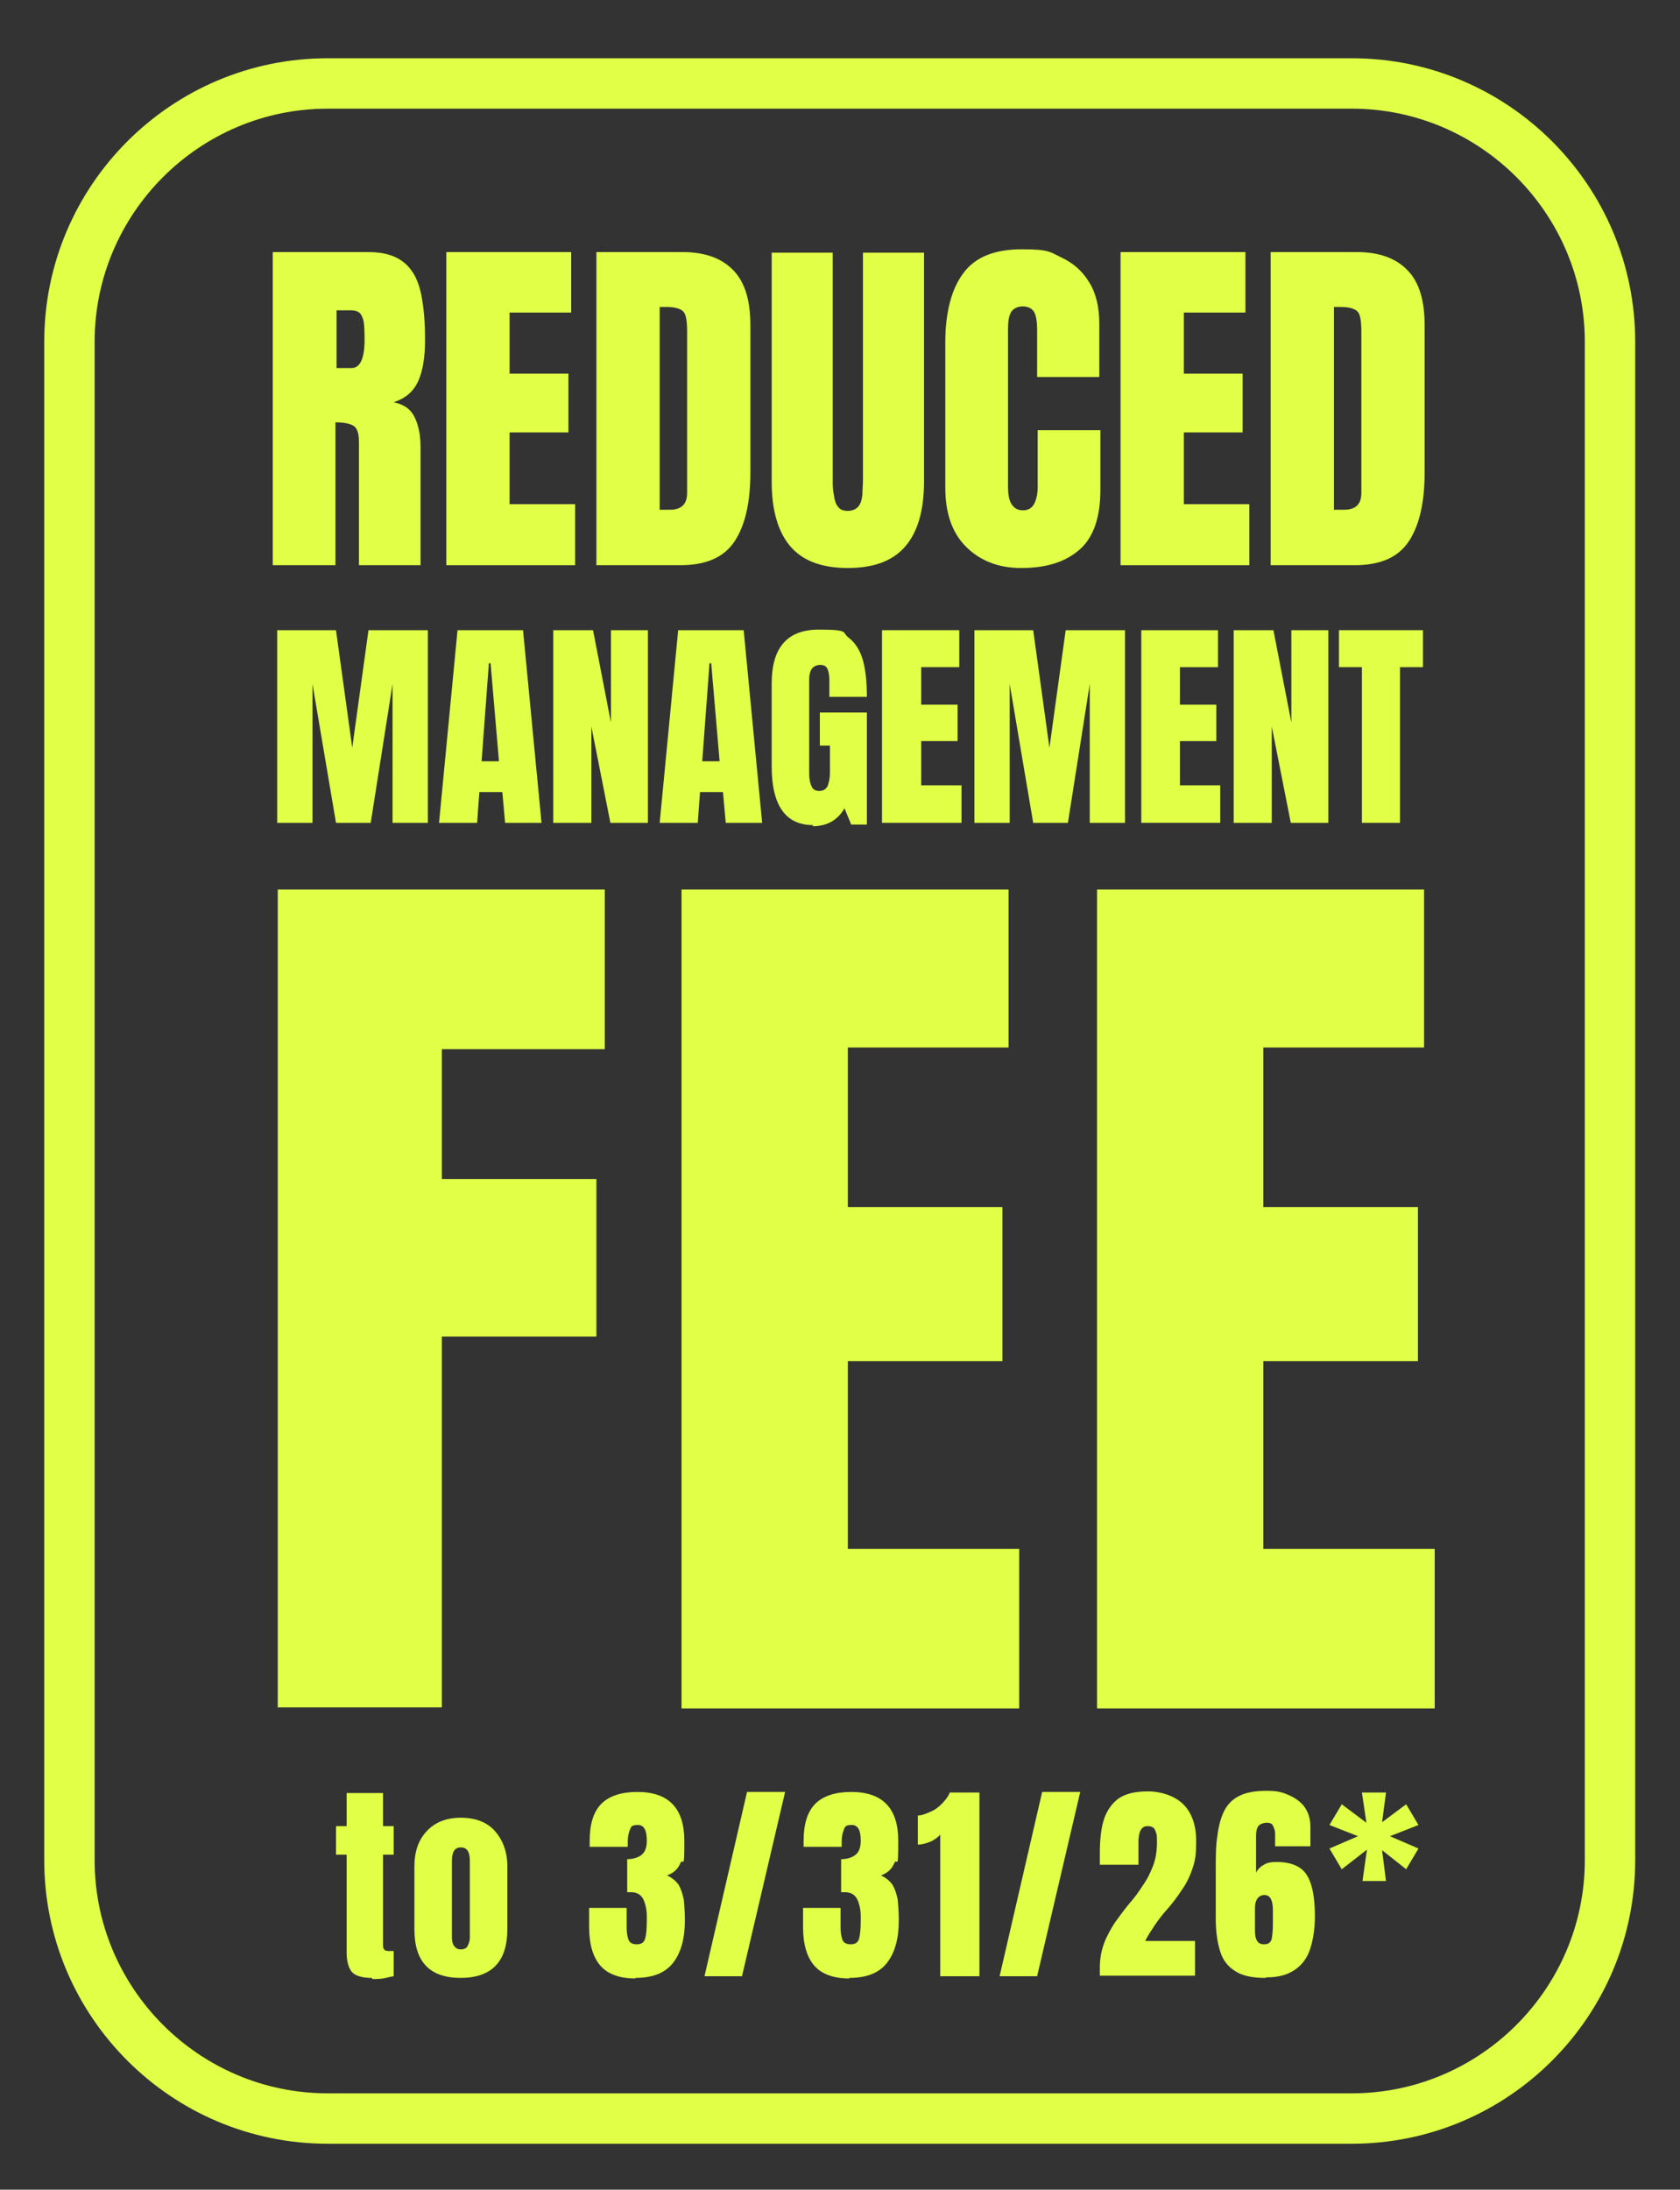
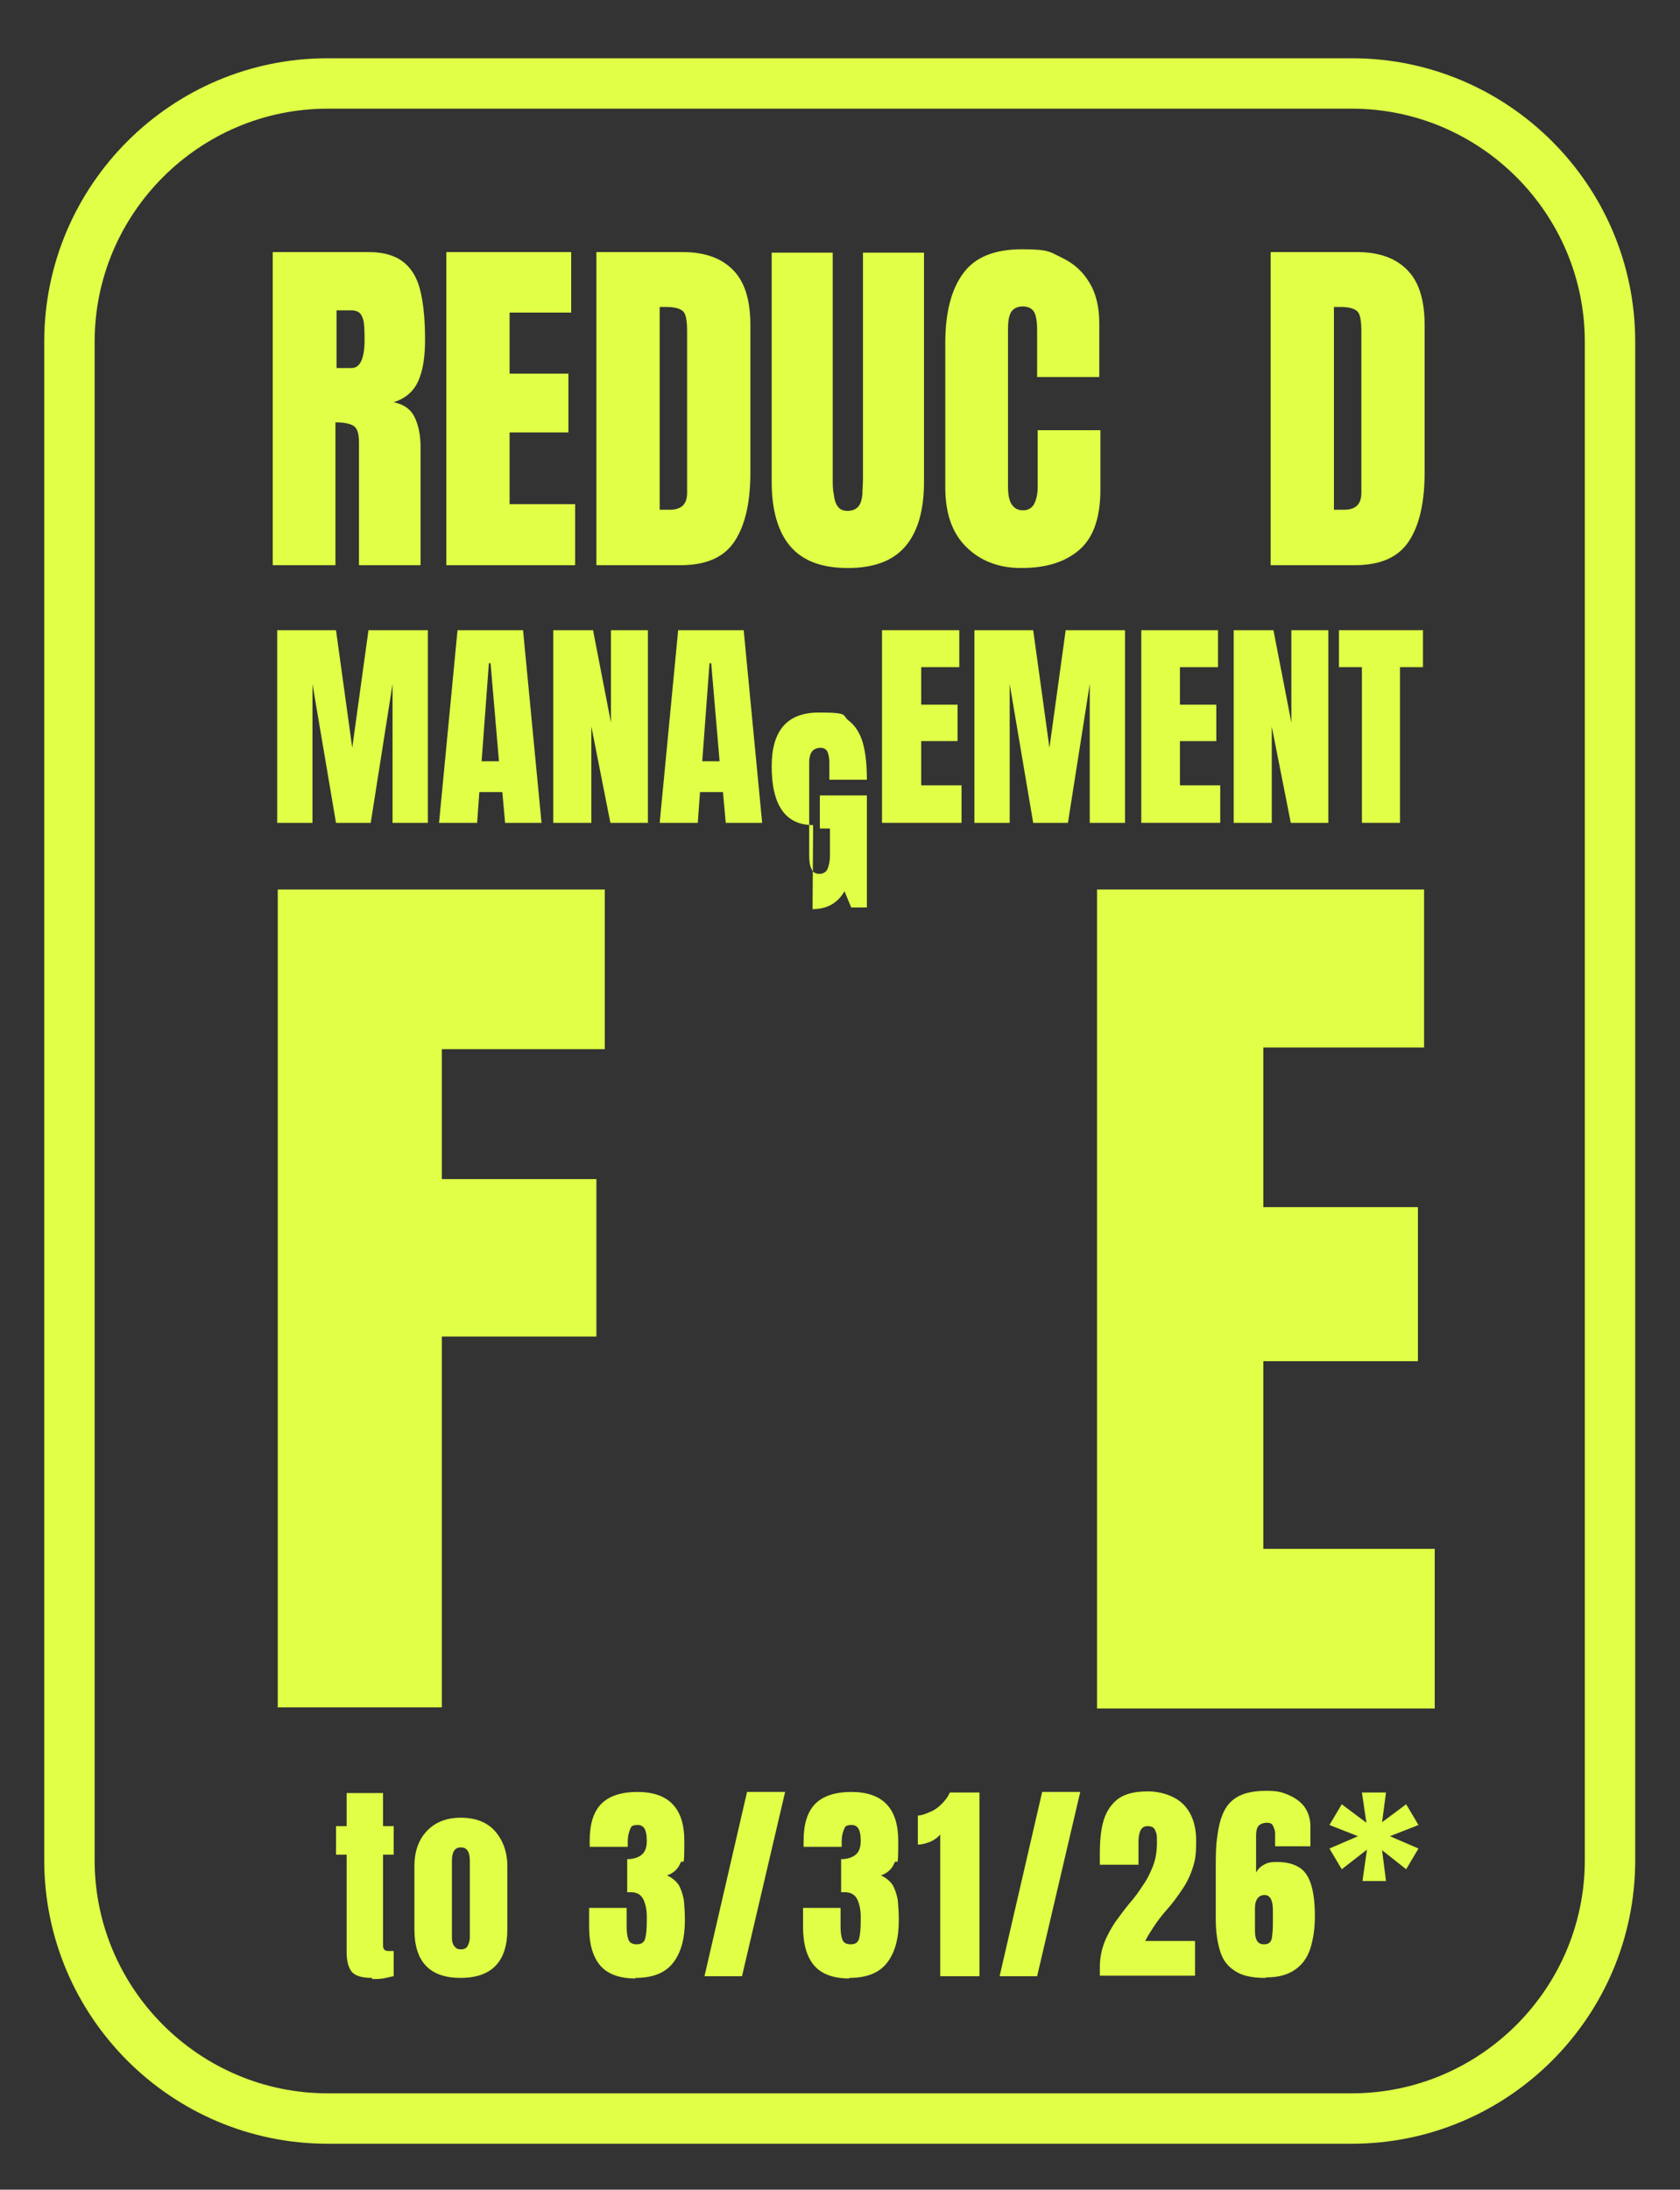
<svg xmlns="http://www.w3.org/2000/svg" id="Layer_1" version="1.1" viewBox="0 0 300 390.9">
  <rect x="0" y="0" width="300" height="390.9" fill="#333333" stroke="none" />
  <defs>
    <style>
      .st0 {
        fill: #e1ff46;
      }
    </style>
  </defs>
  <g>
    <path class="st0" d="M66.4,353.1c-1.8,0-3-.4-3.6-1.1-.6-.8-.9-1.9-.9-3.5v-17.4h-1.9v-5.1h1.9v-5.9h6.5v5.9h1.9v5.1h-1.9v15.9c0,.5,0,.8.2,1,.1.2.4.3.9.3s.6,0,.8,0v4.5c-.1,0-.6.1-1.4.3s-1.6.2-2.4.2Z" />
    <path class="st0" d="M82.3,353.1c-5.6,0-8.3-2.9-8.3-8.7v-11.2c0-2.6.7-4.7,2.2-6.3,1.5-1.6,3.5-2.4,6.1-2.4s4.7.8,6.1,2.4,2.2,3.7,2.2,6.3v11.2c0,5.8-2.8,8.7-8.4,8.7ZM82.3,348c.6,0,1-.2,1.2-.6.2-.4.4-.9.4-1.5v-13.7c0-1.6-.5-2.4-1.6-2.4s-1.6.8-1.6,2.4v13.7c0,.6.1,1.1.4,1.5s.6.6,1.2.6Z" />
    <path class="st0" d="M113.5,353.2c-2.9,0-5-.8-6.3-2.3-1.3-1.5-2-3.8-2-6.9v-3.4h6.7v3.4c0,.9.1,1.6.3,2.2s.7.9,1.5.9,1.3-.3,1.5-1c.2-.7.3-1.7.3-3.2v-.8c0-1.1-.2-2.1-.6-3-.4-.8-1.1-1.3-2.2-1.3s-.3,0-.4,0c-.1,0-.2,0-.3,0v-5.9c1.1,0,2-.3,2.6-.8s.9-1.3.9-2.5c0-1.9-.5-2.8-1.6-2.8s-1.2.3-1.4.8-.4,1.2-.4,2.1v1h-6.8c0-.1,0-.3,0-.5s0-.4,0-.6c0-3,.7-5.2,2.1-6.6,1.4-1.4,3.6-2.1,6.4-2.1,5.6,0,8.4,2.9,8.4,8.7s-.2,2.9-.7,4c-.4,1-1.2,1.8-2.4,2.2.9.4,1.6,1,2.1,1.7.4.7.7,1.6.9,2.6.1,1,.2,2.3.2,3.7,0,3.3-.7,5.8-2.1,7.6-1.4,1.8-3.6,2.7-6.8,2.7Z" />
    <path class="st0" d="M125.8,352.8l7.6-32.9h6.8l-7.7,32.9h-6.8Z" />
    <path class="st0" d="M151.7,353.2c-2.9,0-5-.8-6.3-2.3-1.3-1.5-2-3.8-2-6.9v-3.4h6.7v3.4c0,.9.1,1.6.3,2.2s.7.9,1.5.9,1.3-.3,1.5-1c.2-.7.3-1.7.3-3.2v-.8c0-1.1-.2-2.1-.6-3-.4-.8-1.1-1.3-2.2-1.3s-.3,0-.4,0c-.1,0-.2,0-.3,0v-5.9c1.1,0,2-.3,2.6-.8s.9-1.3.9-2.5c0-1.9-.5-2.8-1.6-2.8s-1.2.3-1.4.8-.4,1.2-.4,2.1v1h-6.8c0-.1,0-.3,0-.5s0-.4,0-.6c0-3,.7-5.2,2.1-6.6,1.4-1.4,3.6-2.1,6.4-2.1,5.6,0,8.4,2.9,8.4,8.7s-.2,2.9-.7,4c-.4,1-1.2,1.8-2.4,2.2.9.4,1.6,1,2.1,1.7.4.7.7,1.6.9,2.6.1,1,.2,2.3.2,3.7,0,3.3-.7,5.8-2.1,7.6-1.4,1.8-3.6,2.7-6.8,2.7Z" />
    <path class="st0" d="M167.9,352.8v-25.3c-.4.5-1.1,1-1.8,1.3-.8.3-1.5.5-2.2.5v-5.2c.7,0,1.4-.3,2.1-.6.8-.3,1.5-.8,2.1-1.4s1.2-1.3,1.5-2.1h5.3v32.8h-6.9Z" />
    <path class="st0" d="M178.5,352.8l7.6-32.9h6.8l-7.7,32.9h-6.8Z" />
    <path class="st0" d="M196.4,352.8v-1.6c0-1.6.3-3.1.8-4.4.5-1.3,1.2-2.5,1.9-3.6.8-1.1,1.6-2.2,2.5-3.3.9-1,1.7-2.1,2.4-3.2.8-1.1,1.4-2.3,1.9-3.6.5-1.3.7-2.7.7-4.3s-.1-1.4-.3-2c-.2-.6-.7-.8-1.4-.8-1.1,0-1.6,1-1.6,2.9v4h-6.9c0-.3,0-.6,0-1,0-.4,0-.7,0-1,0-2.4.2-4.4.7-6s1.4-2.9,2.6-3.8c1.3-.9,3-1.3,5.3-1.3s4.8.8,6.3,2.3c1.5,1.5,2.3,3.7,2.3,6.5s-.2,3.6-.7,5.1-1.2,2.8-2,3.9c-.8,1.2-1.7,2.4-2.7,3.5-.7.8-1.4,1.7-2,2.6s-1.2,1.8-1.7,2.8h8.9v6.2h-17Z" />
    <path class="st0" d="M225.9,353.1c-2.3,0-4.1-.4-5.3-1.2-1.3-.8-2.2-1.9-2.7-3.5s-.8-3.5-.8-5.8v-8.9c0-2.3,0-4.3.3-6,.2-1.7.6-3.2,1.2-4.4.6-1.2,1.5-2.1,2.7-2.7,1.2-.6,2.8-.9,4.8-.9s2.7.2,3.9.7c1.2.5,2.2,1.2,2.9,2.1.7,1,1.1,2.1,1.1,3.6v3.5h-6.3v-.7c0-.5,0-1.1,0-1.6,0-.5-.2-1-.4-1.4-.2-.4-.6-.5-1.1-.5s-1.2.2-1.5.6-.4,1-.4,1.7v6.6c.3-.6.8-1.1,1.4-1.4.6-.4,1.4-.5,2.3-.5,1.8,0,3.2.4,4.2,1.1,1,.7,1.6,1.8,2,3.2s.6,3.2.6,5.4-.3,4.1-.8,5.7c-.5,1.6-1.4,2.9-2.7,3.8s-2.9,1.4-5.1,1.4ZM225.7,347.1c.8,0,1.2-.3,1.4-1,.1-.7.2-1.5.2-2.5v-2.6c0-1.8-.5-2.7-1.5-2.7s-1.7.8-1.7,2.3v4.1c0,1.6.5,2.4,1.6,2.4Z" />
    <path class="st0" d="M243.3,335.8l.8-5.6-4.5,3.5-2.2-3.7,5.1-2.2-5.1-2,2.2-3.7,4.4,3.3-.8-5.4h4.3l-.7,5.3,4.3-3.2,2.2,3.7-5.1,2,5.1,2.2-2.2,3.7-4.3-3.4.7,5.5h-4.3Z" />
  </g>
  <path class="st0" d="M241.4,382.7H58.5c-27.9,0-50.6-22.7-50.6-50.6V61c0-27.9,22.7-50.6,50.6-50.6h182.9c27.9,0,50.6,22.7,50.6,50.6v271.1c0,27.9-22.7,50.6-50.6,50.6ZM58.5,19.4c-22.9,0-41.6,18.7-41.6,41.6v271.1c0,22.9,18.7,41.6,41.6,41.6h182.9c22.9,0,41.6-18.7,41.6-41.6V61c0-22.9-18.7-41.6-41.6-41.6H58.5Z" />
  <g>
    <path class="st0" d="M49.5,146.9v-34.4h10.5l2.9,21,2.9-21h10.6v34.4h-6.3v-24.8l-3.9,24.8h-6.2l-4.2-24.8v24.8h-6.2Z" />
    <path class="st0" d="M78.4,146.9l3.3-34.4h11.7l3.3,34.4h-6.5l-.5-5.5h-4.1l-.4,5.5h-6.7ZM86,135.9h3.1l-1.5-17.5h-.3l-1.3,17.5Z" />
    <path class="st0" d="M98.8,146.9v-34.4h7.1l3.2,16.5v-16.5h6.6v34.4h-6.7l-3.4-17.2v17.2h-6.7Z" />
    <path class="st0" d="M117.8,146.9l3.3-34.4h11.7l3.3,34.4h-6.5l-.5-5.5h-4.1l-.4,5.5h-6.7ZM125.4,135.9h3.1l-1.5-17.5h-.3l-1.3,17.5Z" />
-     <path class="st0" d="M145.2,147.3c-4.9,0-7.4-3.5-7.4-10.5v-14.8c0-6.4,2.8-9.6,8.4-9.6s4.1.5,5.3,1.4c1.2.9,2.1,2.3,2.6,4.1.5,1.8.7,4,.7,6.5h-6.7v-3c0-.7-.1-1.4-.3-1.9-.2-.5-.6-.8-1.3-.8s-1.3.3-1.6.8c-.3.5-.4,1.1-.4,1.8v16.7c0,.9.1,1.7.4,2.3.2.6.7.9,1.4.9s1.2-.3,1.5-.9c.2-.6.4-1.3.4-2.3v-4.9h-1.8v-5.9h8.4v20h-2.8l-1.2-2.9c-1.2,2.1-3.1,3.2-5.7,3.2Z" />
+     <path class="st0" d="M145.2,147.3c-4.9,0-7.4-3.5-7.4-10.5c0-6.4,2.8-9.6,8.4-9.6s4.1.5,5.3,1.4c1.2.9,2.1,2.3,2.6,4.1.5,1.8.7,4,.7,6.5h-6.7v-3c0-.7-.1-1.4-.3-1.9-.2-.5-.6-.8-1.3-.8s-1.3.3-1.6.8c-.3.5-.4,1.1-.4,1.8v16.7c0,.9.1,1.7.4,2.3.2.6.7.9,1.4.9s1.2-.3,1.5-.9c.2-.6.4-1.3.4-2.3v-4.9h-1.8v-5.9h8.4v20h-2.8l-1.2-2.9c-1.2,2.1-3.1,3.2-5.7,3.2Z" />
    <path class="st0" d="M157.5,146.9v-34.4h13.8v6.6h-6.8v6.7h6.5v6.5h-6.5v7.9h7.2v6.7h-14.2Z" />
    <path class="st0" d="M174,146.9v-34.4h10.5l2.9,21,2.9-21h10.6v34.4h-6.3v-24.8l-3.9,24.8h-6.2l-4.2-24.8v24.8h-6.2Z" />
    <path class="st0" d="M203.8,146.9v-34.4h13.7v6.6h-6.8v6.7h6.5v6.5h-6.5v7.9h7.2v6.7h-14.2Z" />
    <path class="st0" d="M220.3,146.9v-34.4h7.1l3.2,16.5v-16.5h6.6v34.4h-6.7l-3.4-17.2v17.2h-6.7Z" />
    <path class="st0" d="M243.2,146.9v-27.8h-4.1v-6.6h15v6.6h-4.1v27.8h-6.9Z" />
    <path class="st0" d="M49.6,304.9v-146.1h58.4v28.5h-29.1v23.2h27.6v28.1h-27.6v66.2h-29.4Z" />
-     <path class="st0" d="M121.7,304.9v-146.1h58.4v28.2h-28.7v28.5h27.6v27.5h-27.6v33.5h30.6v28.5h-60.3Z" />
    <path class="st0" d="M195.9,304.9v-146.1h58.4v28.2h-28.7v28.5h27.6v27.5h-27.6v33.5h30.6v28.5h-60.3Z" />
  </g>
  <g>
    <path class="st0" d="M48.7,100.9v-55.9h17.1c2.9,0,5,.7,6.5,2,1.5,1.3,2.4,3.1,2.9,5.5s.7,5.1.7,8.2-.4,5.5-1.2,7.3c-.8,1.8-2.2,3.1-4.4,3.8,1.8.4,3,1.2,3.7,2.6.7,1.4,1.1,3.2,1.1,5.4v21.1h-11v-21.9c0-1.6-.3-2.6-1-3-.7-.4-1.7-.6-3.2-.6v25.5h-11.3ZM60.1,65.7h2.7c1.5,0,2.3-1.7,2.3-5s-.2-3.6-.5-4.3c-.3-.7-1-1-1.9-1h-2.6v10.3Z" />
    <path class="st0" d="M79.7,100.9v-55.9h22.3v10.8h-11v10.9h10.5v10.5h-10.5v12.8h11.7v10.9h-23.1Z" />
    <path class="st0" d="M106.5,100.9v-55.9h15.4c4,0,7,1.1,9.1,3.3s3,5.5,3,9.8v26.2c0,5.3-.9,9.4-2.8,12.3-1.9,2.9-5.1,4.3-9.7,4.3h-15ZM117.7,91h1.9c2.1,0,3.1-1,3.1-3v-28.8c0-1.9-.2-3.1-.7-3.6-.5-.5-1.5-.8-3-.8h-1.2v36.2Z" />
    <path class="st0" d="M151.4,101.4c-4.7,0-8.1-1.3-10.3-3.9-2.2-2.6-3.3-6.5-3.3-11.5v-40.9h10.9v40.5c0,.9,0,1.8.2,2.7.1.9.3,1.6.7,2.1.4.6,1,.8,1.8.8s1.5-.3,1.9-.8c.4-.5.6-1.2.7-2.1,0-.9.1-1.8.1-2.7v-40.5h10.9v40.9c0,5.1-1.1,8.9-3.3,11.5-2.2,2.6-5.6,3.9-10.3,3.9Z" />
    <path class="st0" d="M182.3,101.4c-4,0-7.3-1.3-9.8-3.8-2.5-2.5-3.7-6-3.7-10.6v-25.8c0-5.4,1.1-9.6,3.2-12.4,2.1-2.9,5.6-4.3,10.5-4.3s5,.5,7.1,1.5c2.1,1,3.7,2.4,4.9,4.4,1.2,1.9,1.8,4.4,1.8,7.3v9.6h-11.1v-8.3c0-1.7-.2-2.8-.6-3.4-.4-.6-1.1-.9-2-.9s-1.7.4-2.1,1.1c-.4.8-.5,1.8-.5,3v28c0,1.5.2,2.6.7,3.3s1.1,1,2,1,1.6-.4,2-1.2c.4-.8.6-1.8.6-3v-10.1h11.2v10.6c0,4.9-1.2,8.5-3.7,10.7s-5.9,3.3-10.4,3.3Z" />
-     <path class="st0" d="M200.1,100.9v-55.9h22.3v10.8h-11v10.9h10.5v10.5h-10.5v12.8h11.7v10.9h-23.1Z" />
    <path class="st0" d="M226.9,100.9v-55.9h15.4c4,0,7,1.1,9.1,3.3s3,5.5,3,9.8v26.2c0,5.3-.9,9.4-2.8,12.3-1.9,2.9-5.1,4.3-9.7,4.3h-15ZM238.1,91h1.9c2.1,0,3.1-1,3.1-3v-28.8c0-1.9-.2-3.1-.7-3.6-.5-.5-1.5-.8-3-.8h-1.2v36.2Z" />
  </g>
</svg>